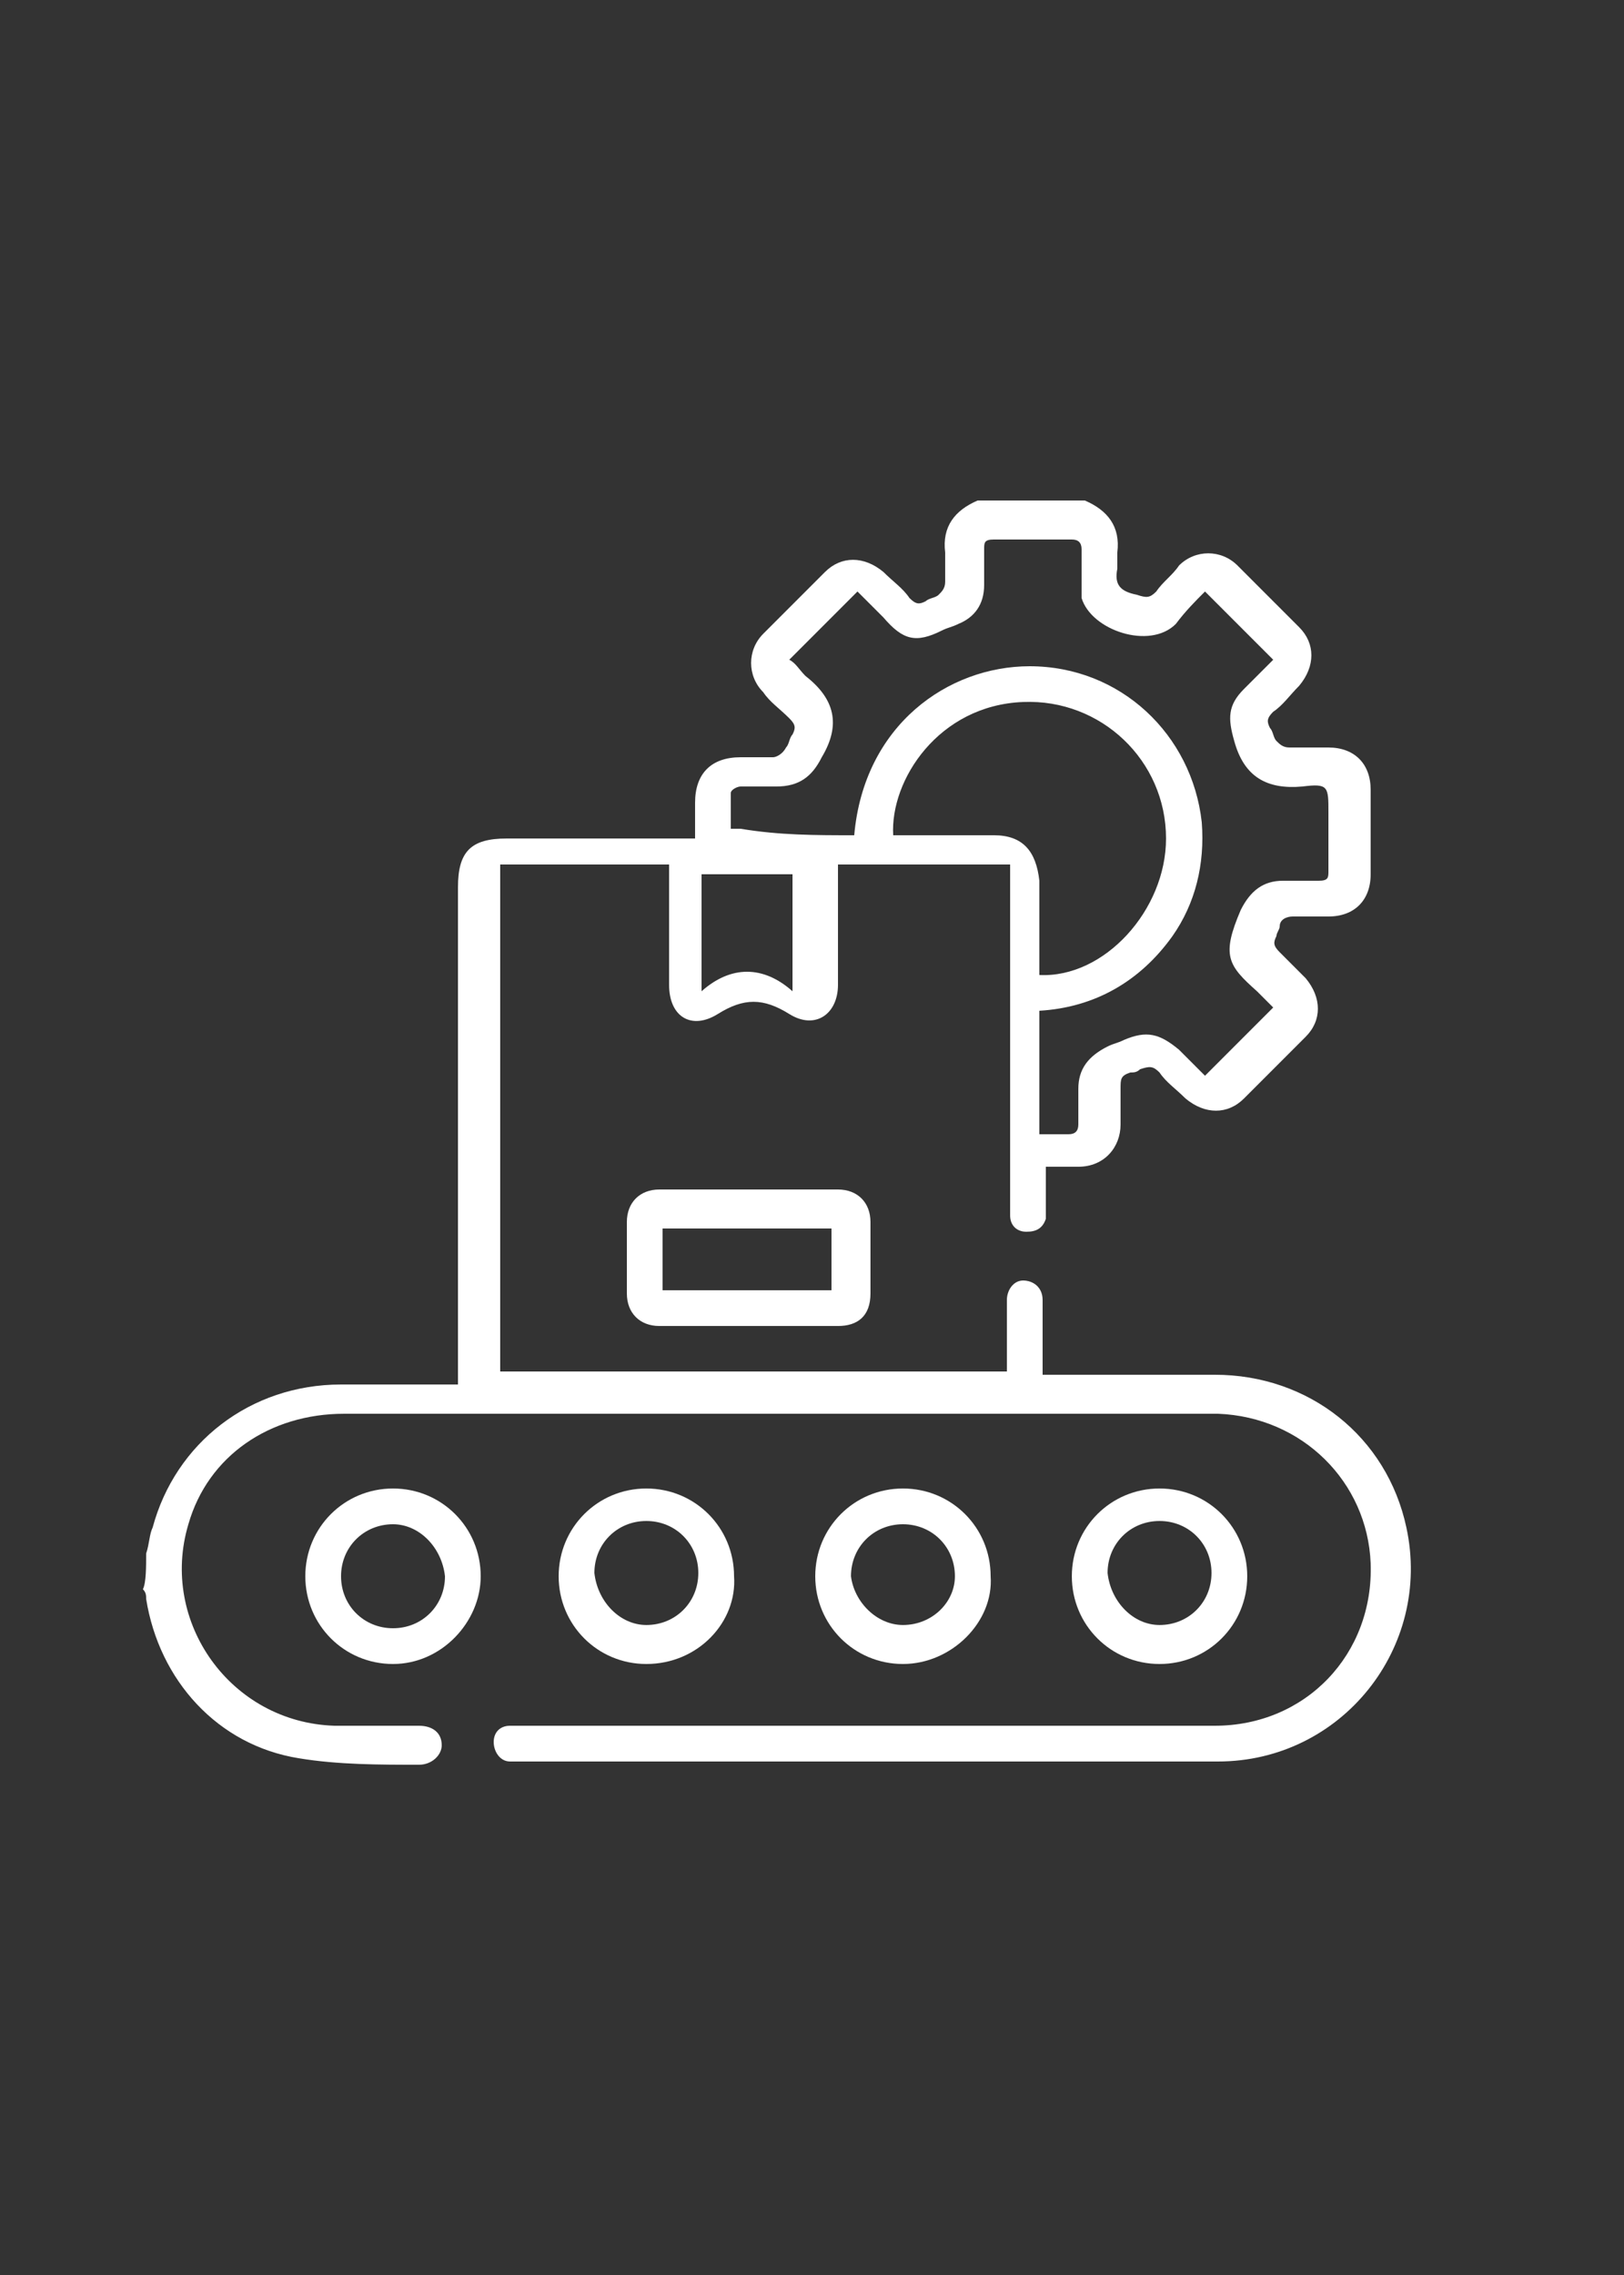
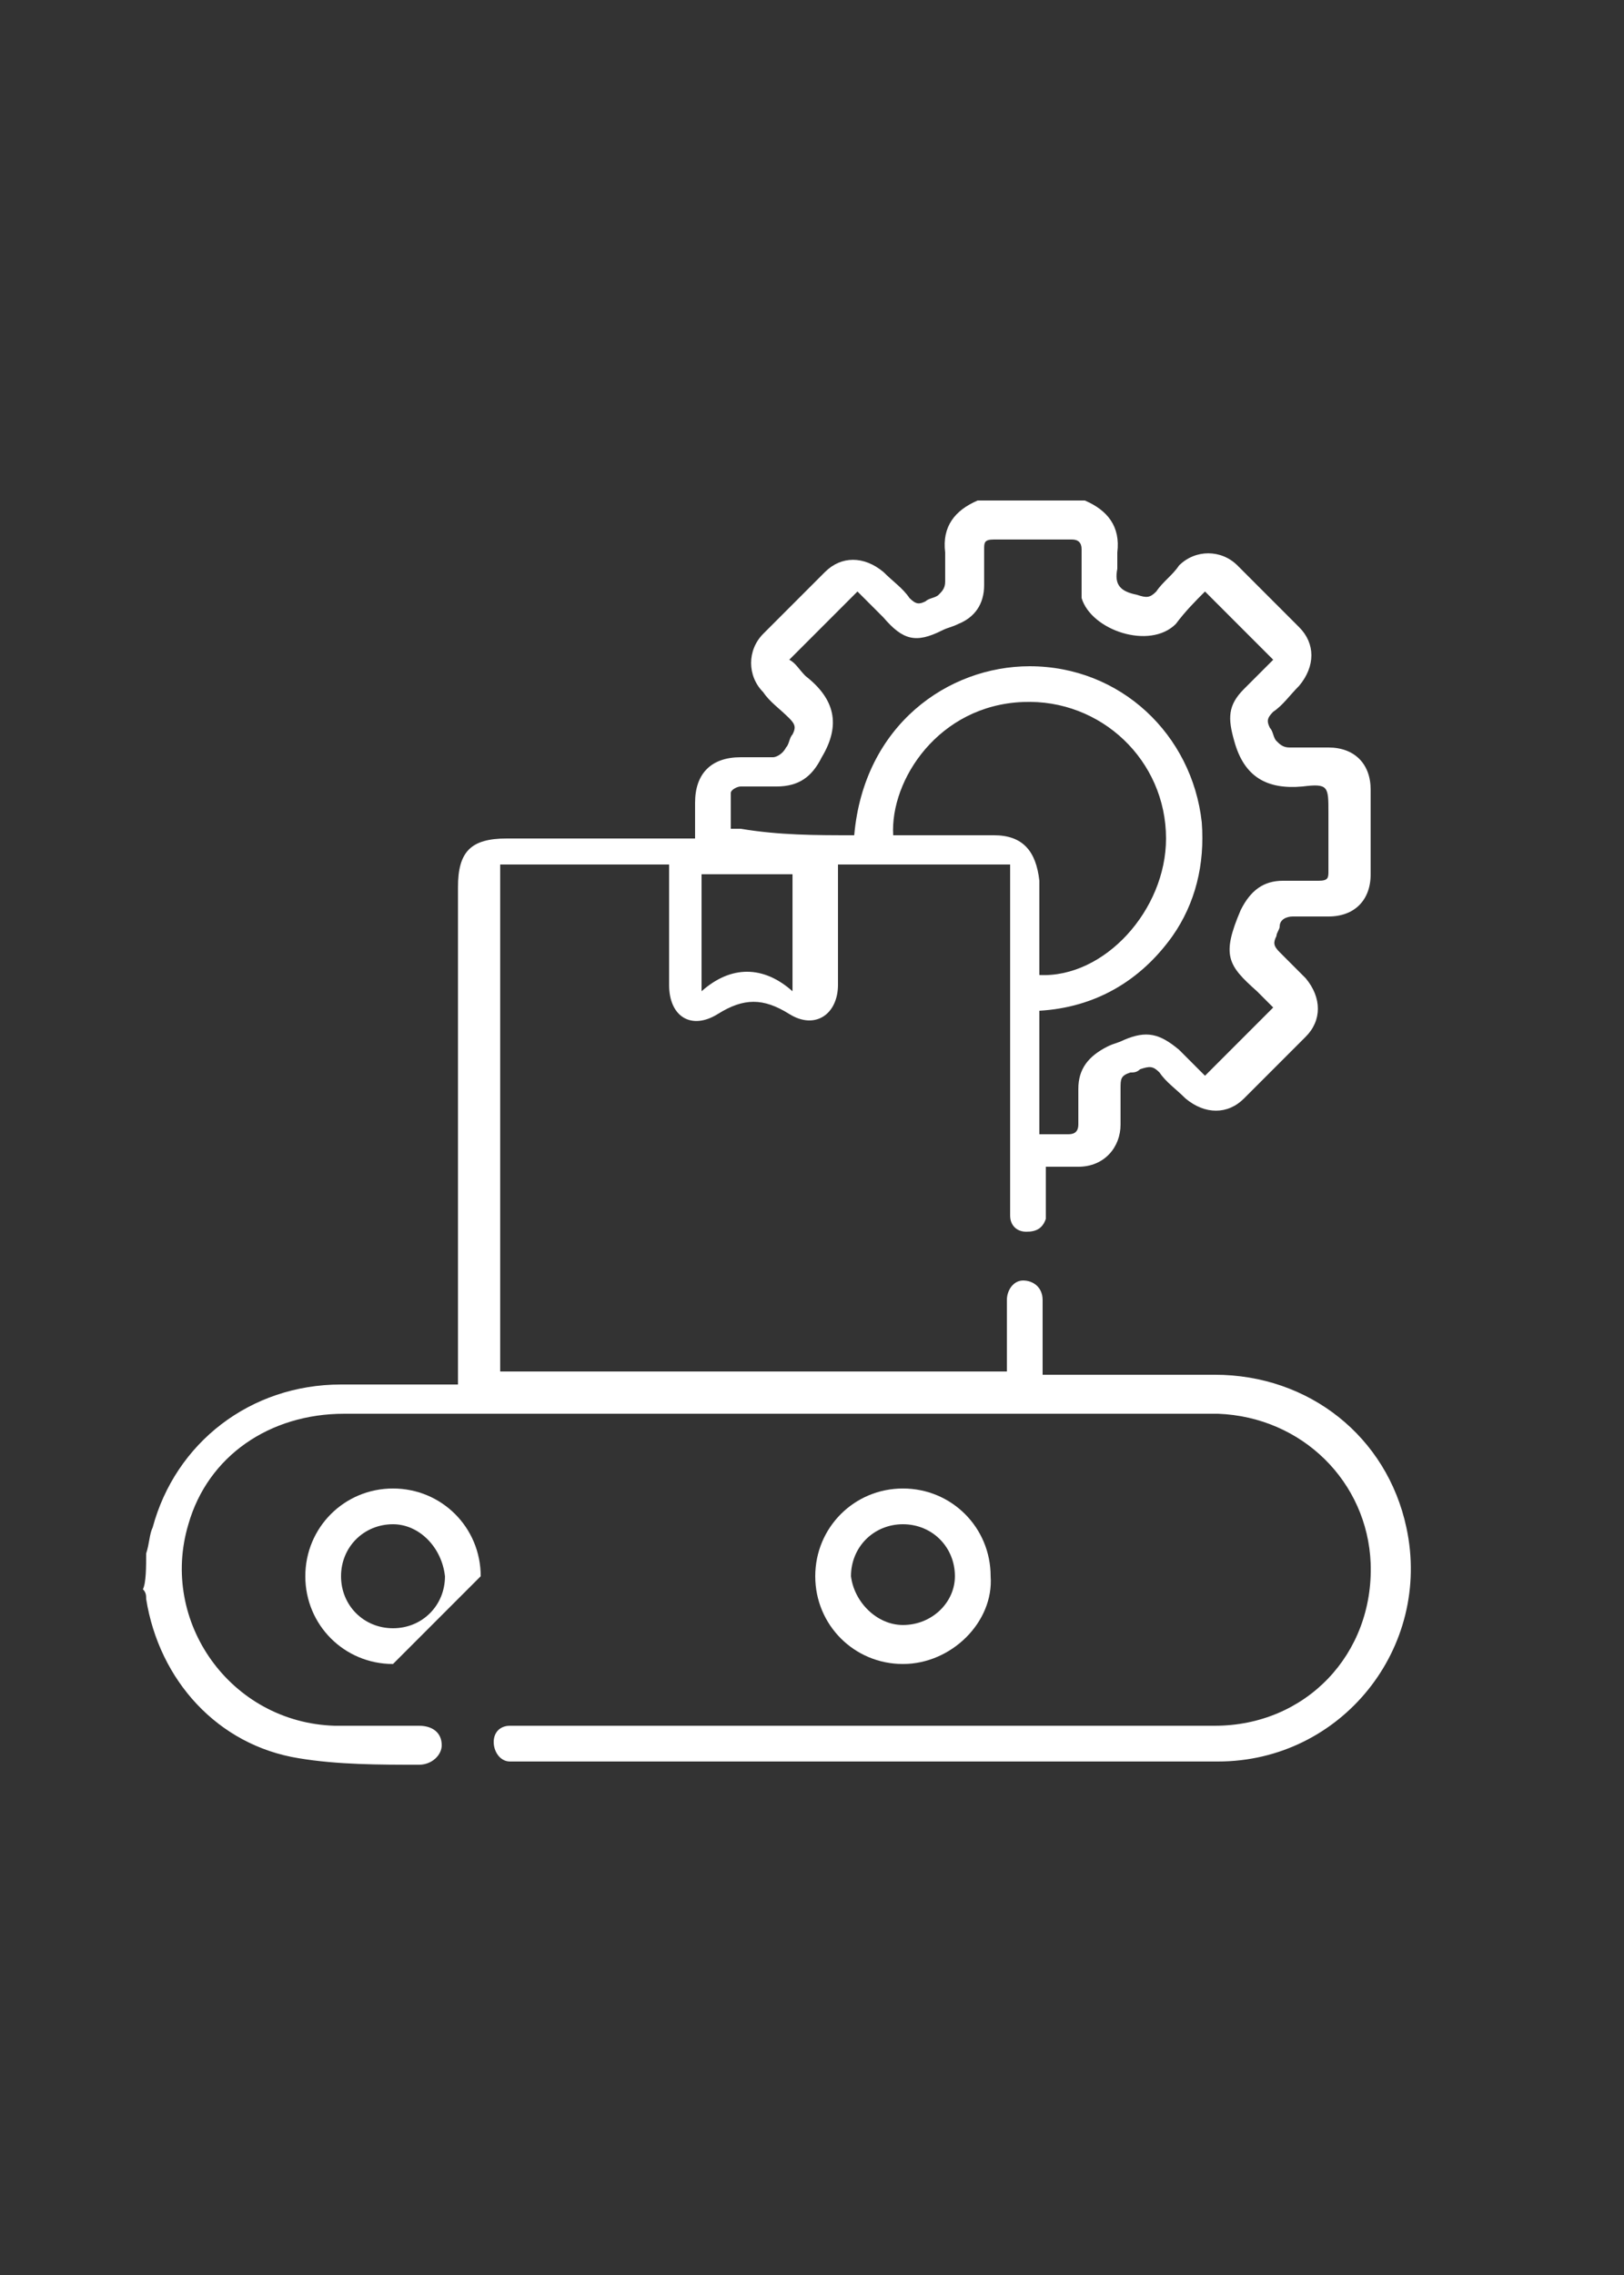
<svg xmlns="http://www.w3.org/2000/svg" version="1.0" id="Calque_1" x="0px" y="0px" width="50px" height="70px" viewBox="0 0 50 70" enable-background="new 0 0 50 70" xml:space="preserve">
  <rect x="0" y="0" width="50" height="70" fill="#333333" stroke="none" />
  <g>
    <path fill="#FFFFFF" d="M4.5,47.8c0.1-0.3,0.1-0.6,0.2-0.8c0.7-2.6,3-4.4,5.8-4.4c1,0,2.1,0,3.1,0c0.1,0,0.3,0,0.5,0   c0-0.2,0-0.3,0-0.5c0-4.9,0-9.9,0-14.8c0-1.1,0.4-1.5,1.5-1.5c1.8,0,3.6,0,5.3,0c0.1,0,0.3,0,0.5,0c0-0.4,0-0.7,0-1.1   c0-0.9,0.5-1.4,1.4-1.4c0.3,0,0.7,0,1,0c0.1,0,0.3-0.1,0.4-0.3c0.1-0.1,0.1-0.3,0.2-0.4c0.1-0.2,0.1-0.3-0.1-0.5   c-0.3-0.3-0.6-0.5-0.8-0.8c-0.5-0.5-0.5-1.3,0-1.8c0.6-0.6,1.3-1.3,1.9-1.9c0.5-0.5,1.2-0.5,1.8,0c0.3,0.3,0.6,0.5,0.8,0.8   c0.2,0.2,0.3,0.2,0.5,0.1c0.1-0.1,0.3-0.1,0.4-0.2c0.1-0.1,0.2-0.2,0.2-0.4c0-0.3,0-0.6,0-0.9c-0.1-0.8,0.3-1.3,1-1.6   c1.1,0,2.2,0,3.3,0c0.7,0.3,1.1,0.8,1,1.6c0,0.2,0,0.4,0,0.5c-0.1,0.5,0.1,0.7,0.6,0.8c0.3,0.1,0.4,0.1,0.6-0.1   c0.2-0.3,0.5-0.5,0.7-0.8c0.5-0.5,1.3-0.5,1.8,0c0.6,0.6,1.3,1.3,1.9,1.9c0.5,0.5,0.5,1.2,0,1.8c-0.3,0.3-0.5,0.6-0.8,0.8   c-0.2,0.2-0.2,0.3-0.1,0.5c0.1,0.1,0.1,0.3,0.2,0.4c0.1,0.1,0.2,0.2,0.4,0.2c0.4,0,0.8,0,1.2,0c0.8,0,1.3,0.5,1.3,1.3   c0,0.9,0,1.7,0,2.6c0,0.8-0.5,1.3-1.3,1.3c-0.4,0-0.8,0-1.1,0c-0.2,0-0.4,0.1-0.4,0.3c0,0.1-0.1,0.2-0.1,0.3   c-0.1,0.2-0.1,0.3,0.1,0.5c0.3,0.3,0.5,0.5,0.8,0.8c0.5,0.6,0.5,1.3,0,1.8c-0.6,0.6-1.3,1.3-1.9,1.9c-0.5,0.5-1.2,0.5-1.8,0   c-0.3-0.3-0.6-0.5-0.8-0.8c-0.2-0.2-0.3-0.2-0.6-0.1c-0.1,0.1-0.2,0.1-0.3,0.1c-0.3,0.1-0.3,0.2-0.3,0.5c0,0.4,0,0.7,0,1.1   c0,0.7-0.5,1.3-1.3,1.3c-0.3,0-0.7,0-1,0c0,0.4,0,0.8,0,1.2c0,0.1,0,0.3,0,0.4c-0.1,0.3-0.3,0.4-0.6,0.4c-0.3,0-0.5-0.2-0.5-0.5   c0-0.1,0-0.3,0-0.4c0-3.3,0-6.6,0-9.9c0-0.1,0-0.3,0-0.5c-1.8,0-3.5,0-5.3,0c0,0.2,0,0.3,0,0.4c0,1.1,0,2.2,0,3.3   c0,0.9-0.7,1.4-1.5,0.9c-0.8-0.5-1.4-0.5-2.2,0c-0.8,0.5-1.5,0.1-1.5-0.9c0-1.1,0-2.2,0-3.3c0-0.1,0-0.3,0-0.4c-1.8,0-3.5,0-5.2,0   c0,5.2,0,10.4,0,15.6c5.2,0,10.4,0,15.6,0c0-0.6,0-1.2,0-1.7c0-0.2,0-0.3,0-0.5c0-0.3,0.2-0.6,0.5-0.6c0.3,0,0.6,0.2,0.6,0.6   c0,0.5,0,0.9,0,1.4c0,0.3,0,0.6,0,0.9c0.2,0,0.3,0,0.4,0c1.6,0,3.2,0,4.9,0c2.9,0,5.3,1.9,5.9,4.7c0.8,3.7-2,7.2-5.8,7.2   c-3.6,0-7.3,0-10.9,0c-3.5,0-7,0-10.5,0c-0.1,0-0.3,0-0.4,0c-0.3,0-0.5-0.3-0.5-0.6c0-0.3,0.2-0.5,0.5-0.5c0.1,0,0.3,0,0.4,0   c7.1,0,14.2,0,21.3,0c2.8,0,4.9-2.2,4.8-5c-0.1-2.5-2.1-4.5-4.7-4.6c-0.1,0-0.2,0-0.3,0c-8.9,0-17.7,0-26.6,0   c-2.3,0-4.2,1.3-4.8,3.4c-0.9,3,1.3,6.1,4.5,6.2c0.9,0,1.7,0,2.6,0c0.4,0,0.7,0.2,0.7,0.6c0,0.3-0.3,0.6-0.7,0.6   c-1.2,0-2.5,0-3.7-0.2c-2.5-0.4-4.3-2.4-4.7-4.9c0-0.1,0-0.2-0.1-0.3C4.5,48.7,4.5,48.2,4.5,47.8z M26.3,25.7   c0.3-3.4,2.9-5.2,5.4-5.2c2.8,0,5,2.1,5.3,4.8c0.1,1.3-0.2,2.5-0.9,3.5c-1,1.4-2.4,2.2-4.1,2.3c0,1.3,0,2.5,0,3.8   c0.3,0,0.6,0,0.9,0c0.2,0,0.3-0.1,0.3-0.3c0-0.4,0-0.8,0-1.1c0-0.6,0.3-1,0.9-1.3c0.2-0.1,0.3-0.1,0.5-0.2c0.7-0.3,1.1-0.2,1.7,0.3   c0.3,0.3,0.6,0.6,0.8,0.8c0.7-0.7,1.4-1.4,2.1-2.1c-0.1-0.1-0.3-0.3-0.5-0.5c-0.9-0.8-1.1-1.1-0.5-2.5c0.3-0.6,0.7-0.9,1.3-0.9   c0.4,0,0.7,0,1.1,0c0.3,0,0.3-0.1,0.3-0.3c0-0.6,0-1.2,0-1.8c0-0.8,0-0.9-0.8-0.8c-1.1,0.1-1.8-0.3-2.1-1.4   c-0.2-0.7-0.2-1.1,0.3-1.6c0.3-0.3,0.6-0.6,0.9-0.9c-0.7-0.7-1.4-1.4-2.1-2.1c-0.3,0.3-0.6,0.6-0.9,1c-0.8,0.8-2.6,0.2-2.9-0.8   c0-0.1,0-0.3,0-0.4c0-0.4,0-0.7,0-1.1c0-0.2-0.1-0.3-0.3-0.3c-0.8,0-1.6,0-2.4,0c-0.3,0-0.3,0.1-0.3,0.3c0,0.4,0,0.8,0,1.1   c0,0.6-0.3,1-0.8,1.2c-0.2,0.1-0.3,0.1-0.5,0.2c-0.8,0.4-1.2,0.3-1.8-0.4c-0.3-0.3-0.6-0.6-0.8-0.8c-0.7,0.7-1.4,1.4-2.1,2.1   c0.2,0.1,0.3,0.3,0.5,0.5c0.9,0.7,1.1,1.5,0.5,2.5c-0.3,0.6-0.7,0.9-1.4,0.9c-0.4,0-0.7,0-1.1,0c-0.1,0-0.3,0.1-0.3,0.2   c0,0.4,0,0.7,0,1.1c0.1,0,0.2,0,0.3,0C24,25.7,25.1,25.7,26.3,25.7z M32,30c2,0.1,3.9-2,3.9-4.2c0-2.4-2-4.3-4.4-4.2   c-2.6,0.1-4.1,2.4-4,4.1c1,0,2.1,0,3.1,0c0.9,0,1.3,0.5,1.4,1.4c0,0.6,0,1.2,0,1.9C32,29.3,32,29.7,32,30z M24.4,26.9   c-0.9,0-1.9,0-2.8,0c0,1.2,0,2.3,0,3.6c0.9-0.8,1.9-0.8,2.8,0C24.4,29.2,24.4,28,24.4,26.9z" />
-     <path fill="#FFFFFF" d="M23,40.8c-0.9,0-1.8,0-2.7,0c-0.6,0-1-0.4-1-1c0-0.7,0-1.5,0-2.2c0-0.6,0.4-1,1-1c1.8,0,3.7,0,5.5,0   c0.6,0,1,0.4,1,1c0,0.7,0,1.5,0,2.2c0,0.7-0.4,1-1,1C24.9,40.8,23.9,40.8,23,40.8z M20.4,39.7c1.7,0,3.5,0,5.2,0c0-0.7,0-1.3,0-1.9   c-1.7,0-3.4,0-5.2,0C20.4,38.4,20.4,39,20.4,39.7z" />
-     <path fill="#FFFFFF" d="M12.1,51.2c-1.5,0-2.7-1.2-2.7-2.7c0-1.5,1.2-2.7,2.7-2.7c1.5,0,2.7,1.2,2.7,2.7   C14.8,49.9,13.6,51.2,12.1,51.2z M12.1,46.9c-0.9,0-1.6,0.7-1.6,1.6c0,0.9,0.7,1.6,1.6,1.6c0.9,0,1.6-0.7,1.6-1.6   C13.6,47.6,12.9,46.9,12.1,46.9z" />
+     <path fill="#FFFFFF" d="M12.1,51.2c-1.5,0-2.7-1.2-2.7-2.7c0-1.5,1.2-2.7,2.7-2.7c1.5,0,2.7,1.2,2.7,2.7   z M12.1,46.9c-0.9,0-1.6,0.7-1.6,1.6c0,0.9,0.7,1.6,1.6,1.6c0.9,0,1.6-0.7,1.6-1.6   C13.6,47.6,12.9,46.9,12.1,46.9z" />
    <path fill="#FFFFFF" d="M27.8,51.2c-1.5,0-2.7-1.2-2.7-2.7c0-1.5,1.2-2.7,2.7-2.7c1.5,0,2.7,1.2,2.7,2.7   C30.6,49.9,29.3,51.2,27.8,51.2z M27.8,50c0.9,0,1.6-0.7,1.6-1.5c0-0.9-0.7-1.6-1.6-1.6c-0.9,0-1.6,0.7-1.6,1.6   C26.3,49.3,27,50,27.8,50z" />
-     <path fill="#FFFFFF" d="M35.7,51.2c-1.5,0-2.7-1.2-2.7-2.7c0-1.5,1.2-2.7,2.7-2.7c1.5,0,2.7,1.2,2.7,2.7   C38.4,50,37.2,51.2,35.7,51.2z M35.7,50c0.9,0,1.6-0.7,1.6-1.6c0-0.9-0.7-1.6-1.6-1.6c-0.9,0-1.6,0.7-1.6,1.6   C34.2,49.3,34.9,50,35.7,50z" />
-     <path fill="#FFFFFF" d="M19.9,51.2c-1.5,0-2.7-1.2-2.7-2.7c0-1.5,1.2-2.7,2.7-2.7c1.5,0,2.7,1.2,2.7,2.7   C22.7,49.9,21.5,51.2,19.9,51.2z M19.9,50c0.9,0,1.6-0.7,1.6-1.6c0-0.9-0.7-1.6-1.6-1.6c-0.9,0-1.6,0.7-1.6,1.6   C18.4,49.3,19.1,50,19.9,50z" />
  </g>
</svg>